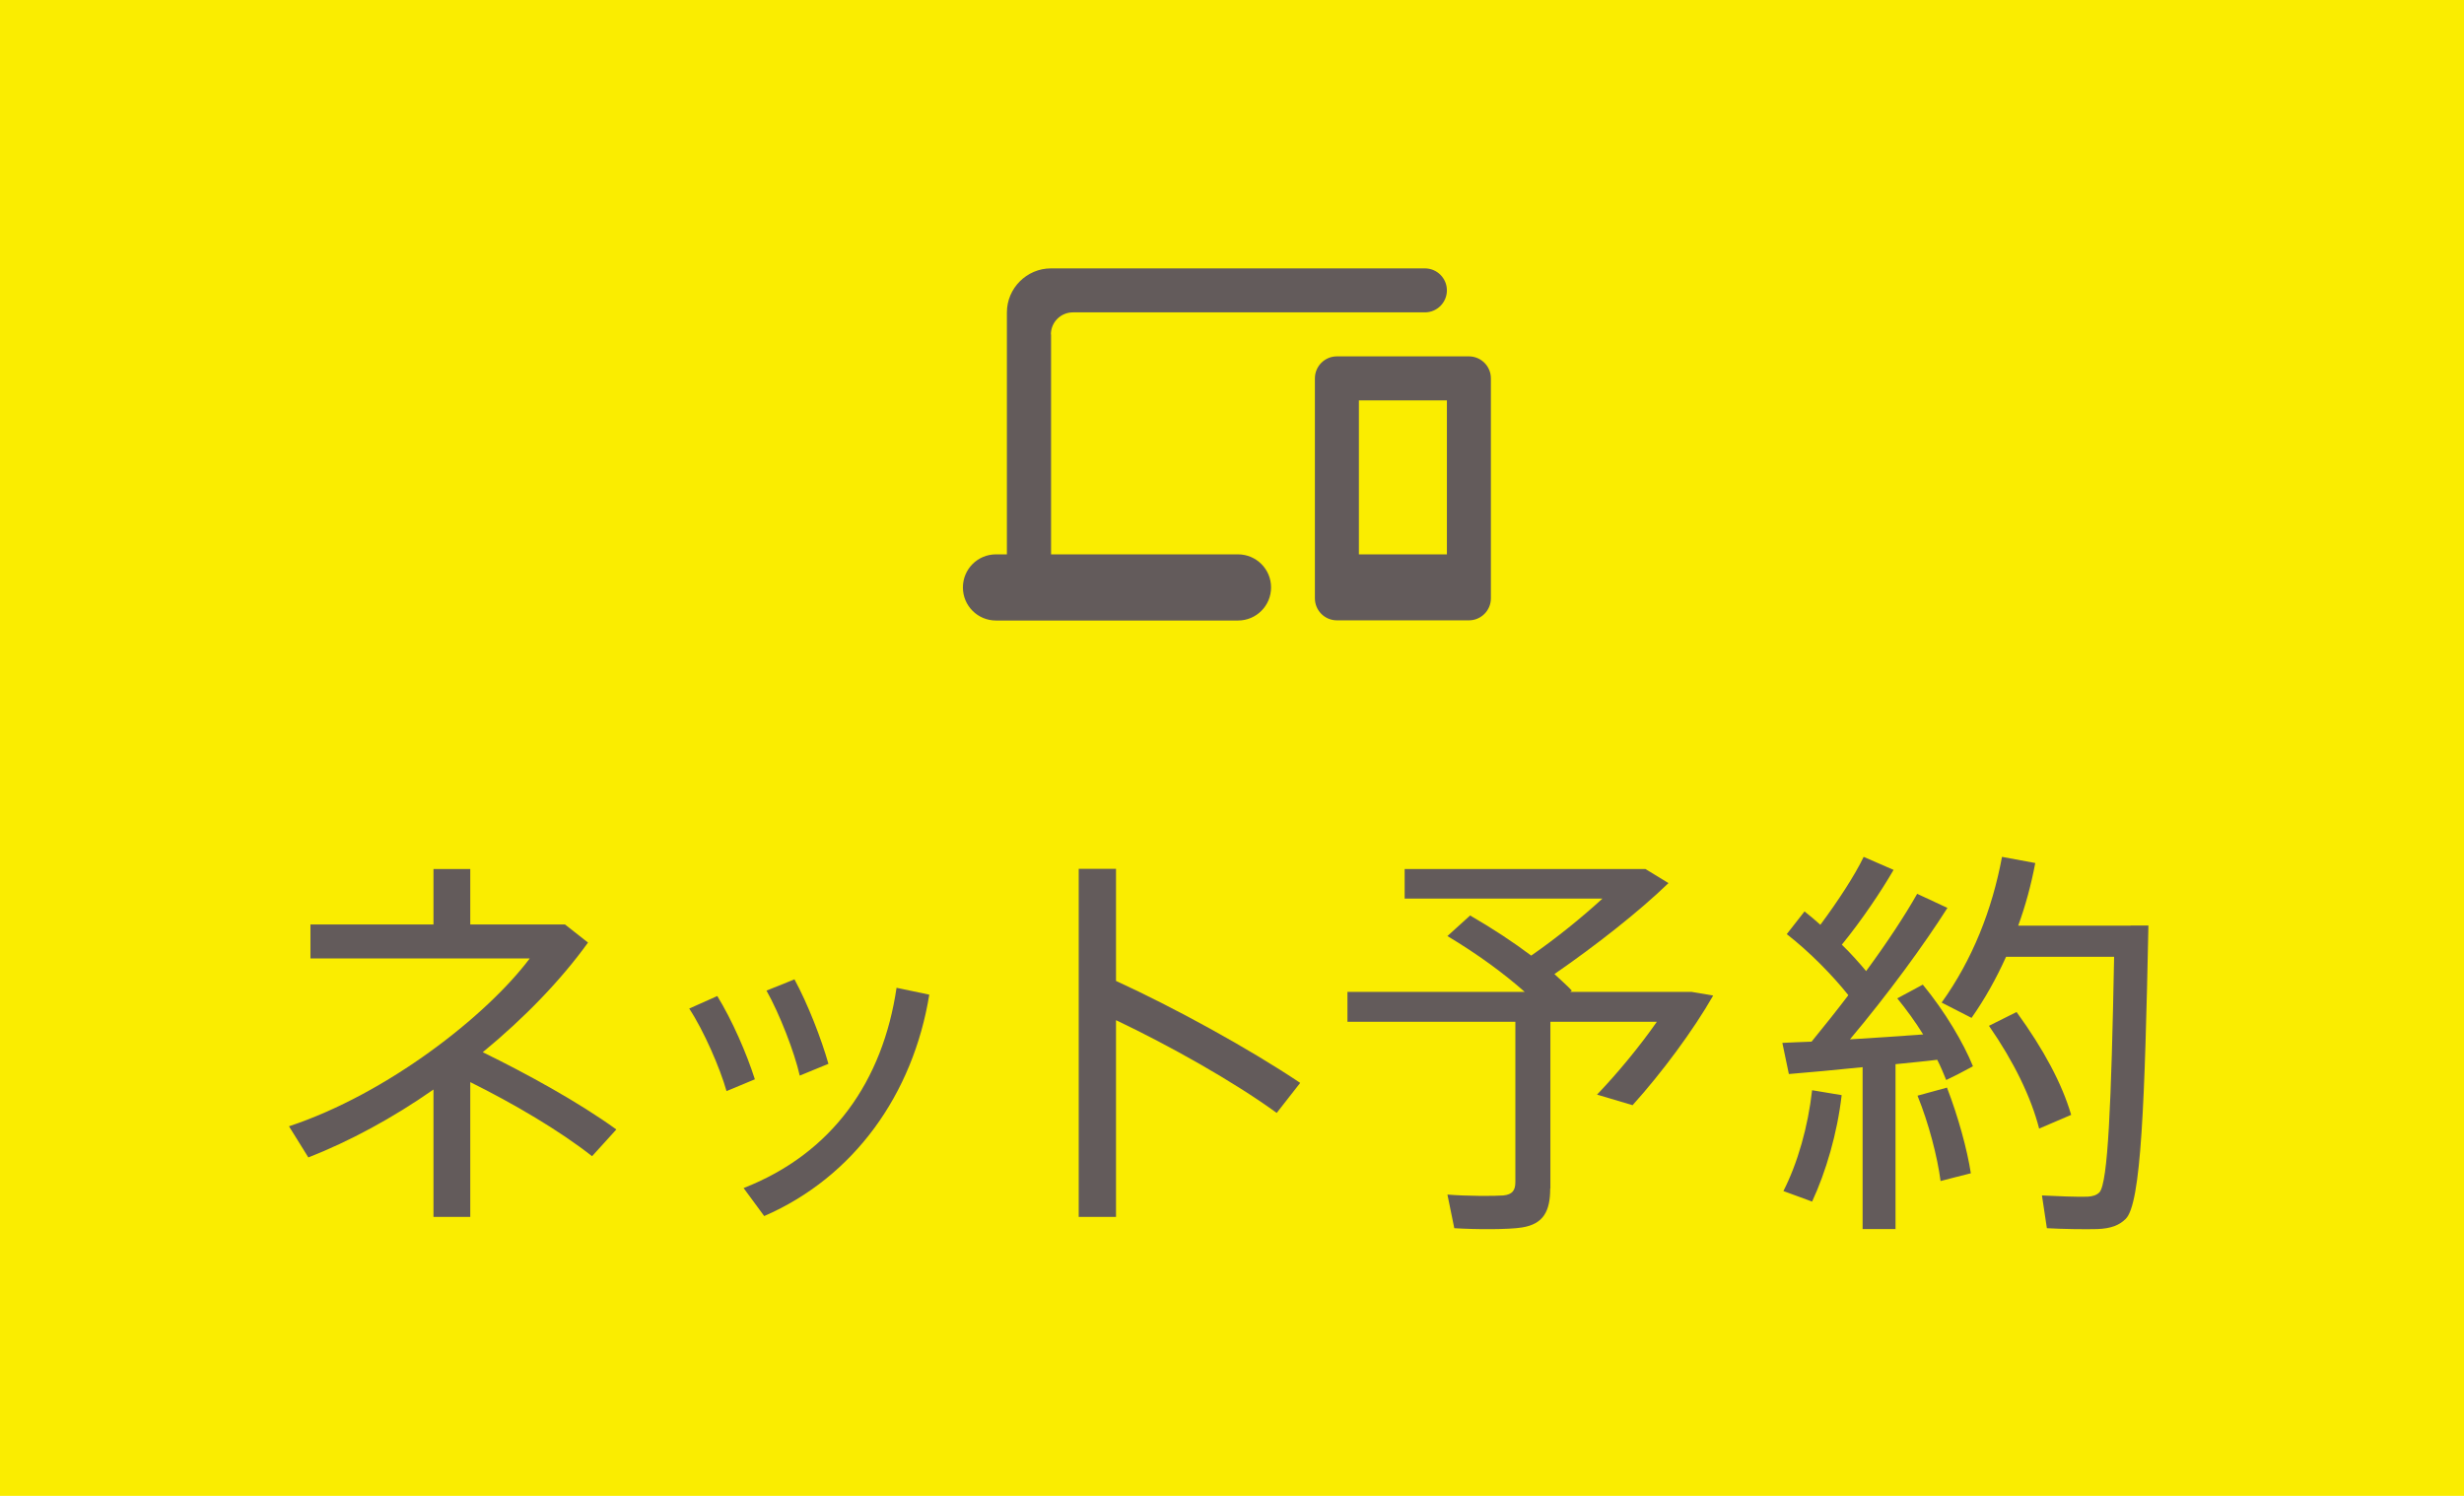
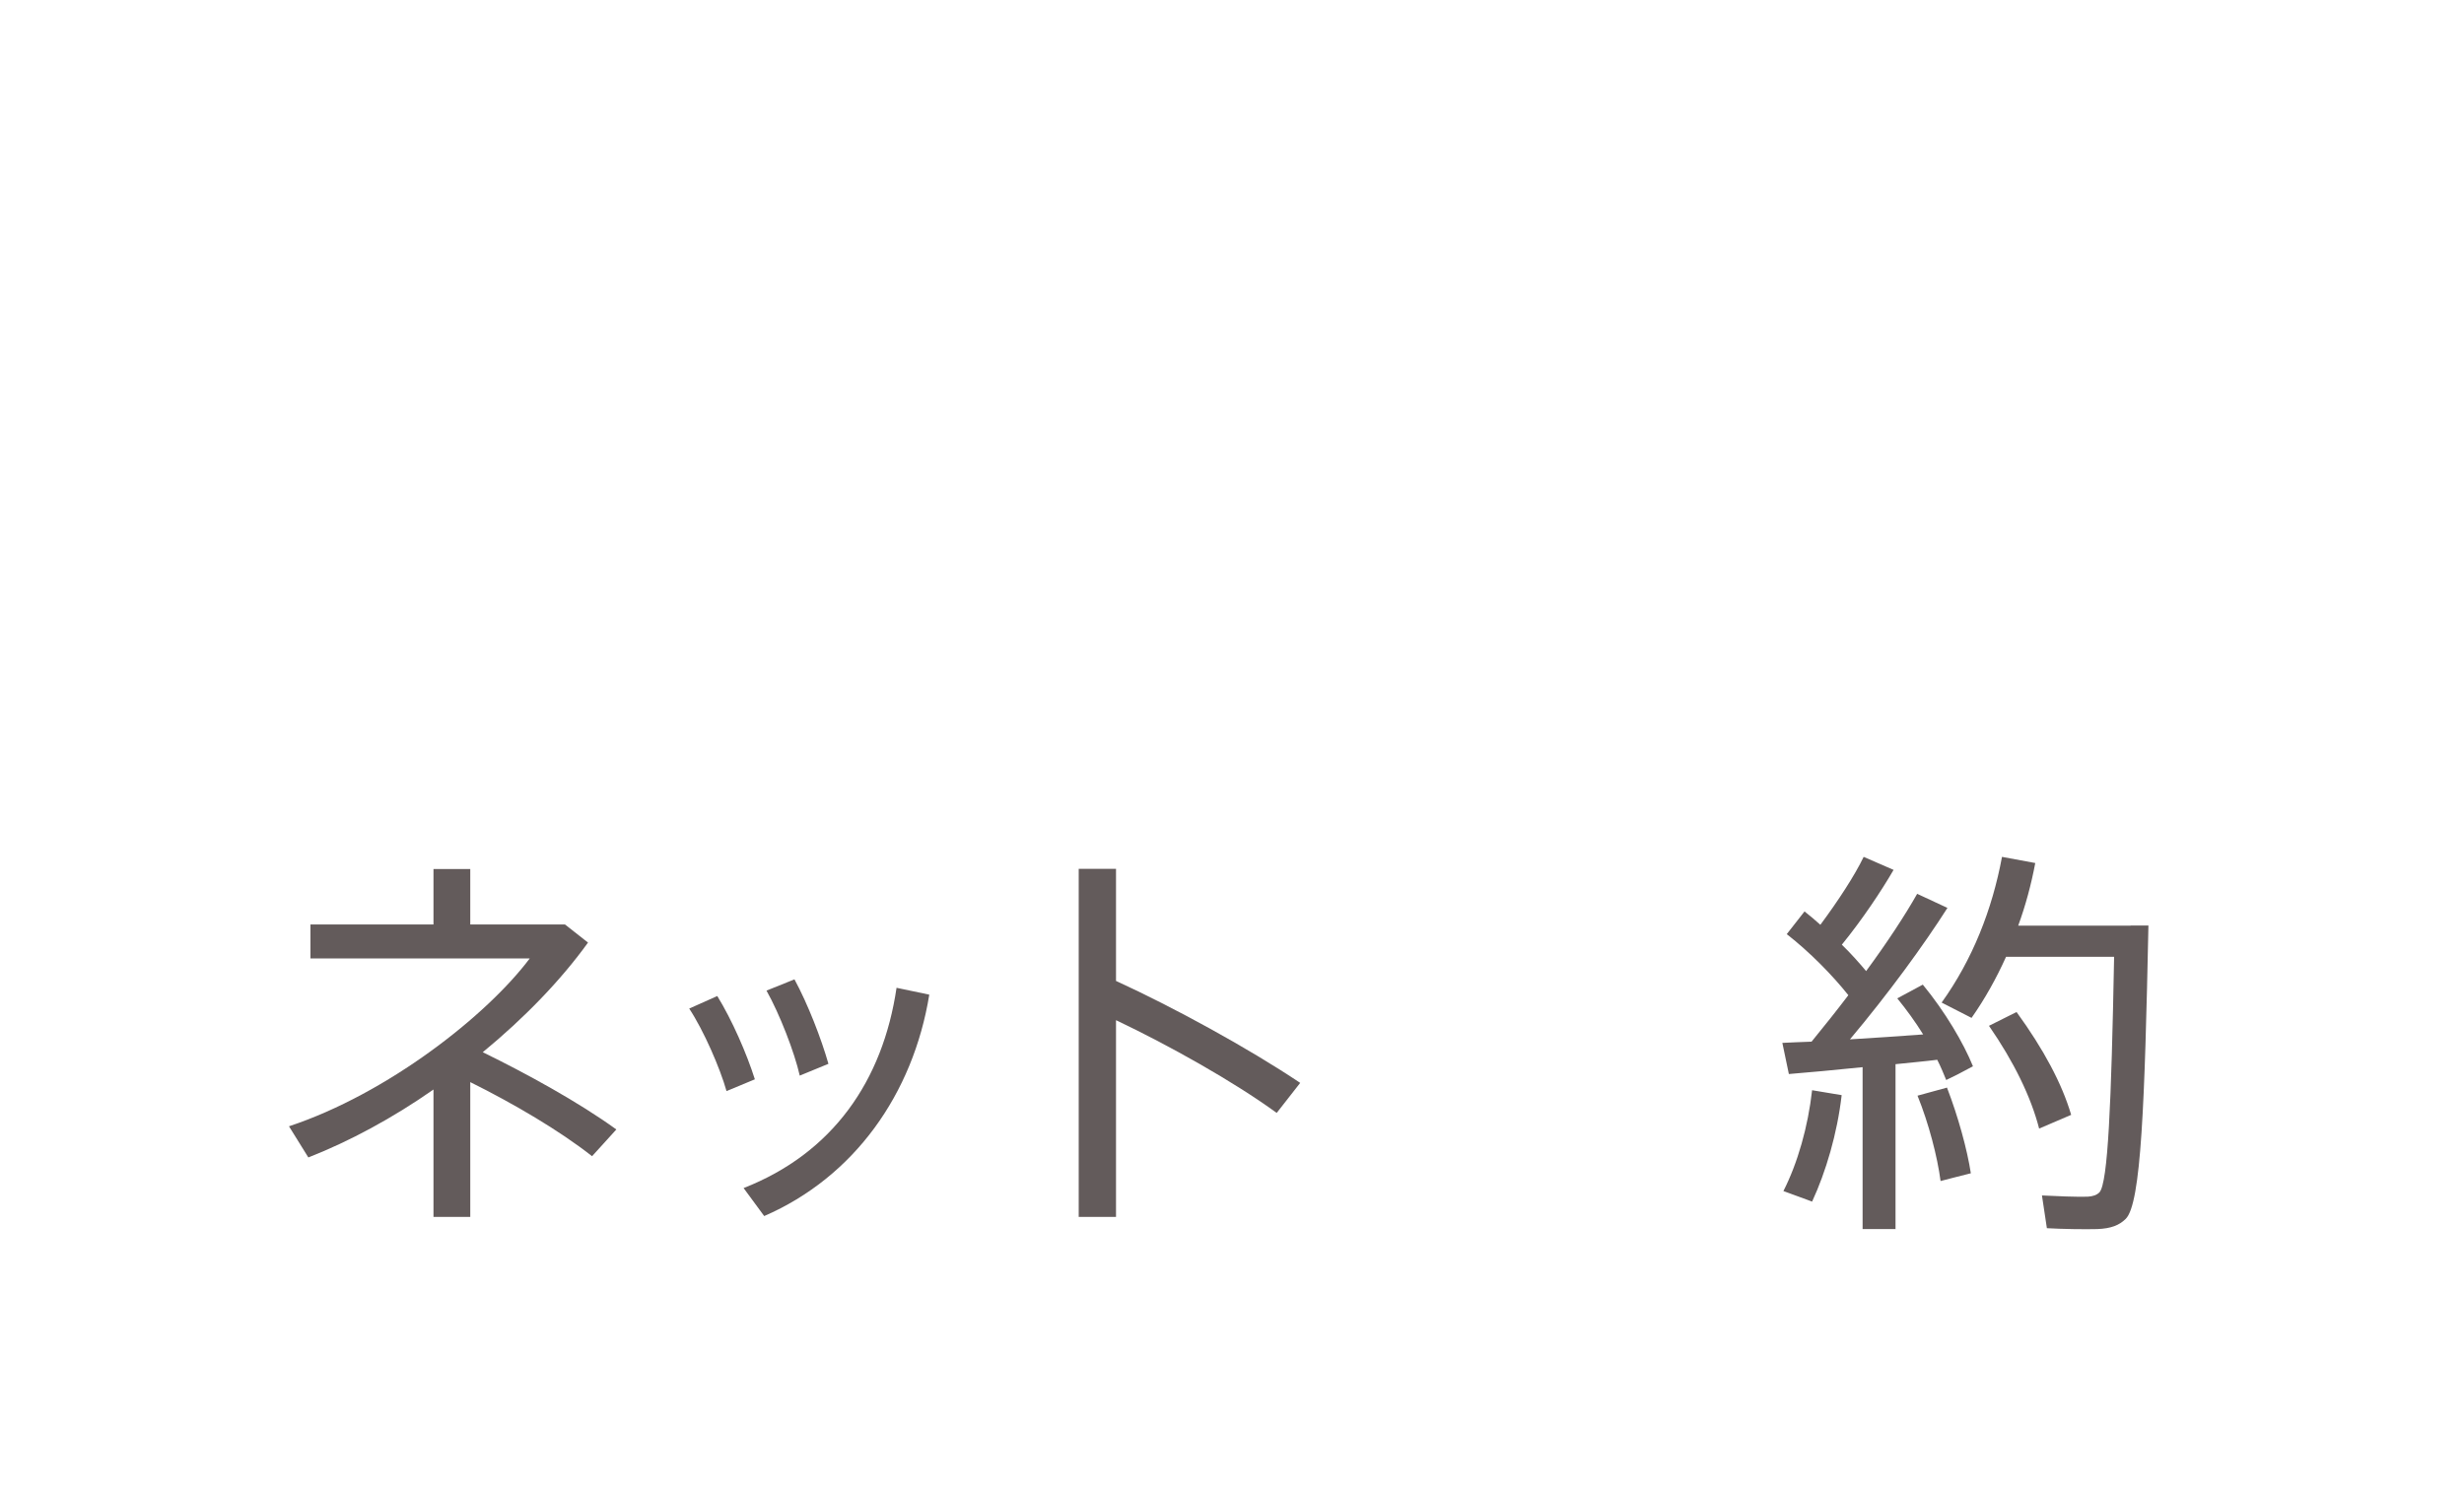
<svg xmlns="http://www.w3.org/2000/svg" id="_イヤー_2" viewBox="0 0 140 85">
  <defs>
    <style>.cls-1{fill:#faed00;}.cls-2{fill:#635b5b;}</style>
  </defs>
  <g id="contents">
    <g>
-       <rect class="cls-1" width="140" height="85" />
      <g>
        <path class="cls-2" d="M35.02,64.18l-1.38,1.52c-1.84-1.45-4.46-2.99-6.92-4.21v7.66h-2.09v-7.24c-2.3,1.61-4.76,2.94-7.11,3.86l-1.1-1.77c5.61-1.86,11.25-6.3,13.68-9.54h-12.46v-1.93h6.99v-3.15h2.09v3.15h5.38l1.31,1.03c-1.54,2.14-3.63,4.3-5.98,6.23,2.46,1.2,5.47,2.85,7.59,4.39Z" />
        <path class="cls-2" d="M40.75,56.59c.85,1.38,1.68,3.29,2.14,4.74l-1.61,.67c-.37-1.31-1.29-3.43-2.12-4.69l1.59-.71Zm12.05-.07c-.92,5.66-4.28,10.37-9.38,12.58l-1.17-1.59c5.06-1.98,7.91-6.09,8.69-11.38l1.86,.39Zm-7.66-.87c.76,1.4,1.52,3.36,1.93,4.8l-1.63,.67c-.3-1.33-1.15-3.52-1.89-4.83l1.59-.64Z" />
        <path class="cls-2" d="M73.87,61.54l-1.33,1.7c-2.46-1.79-6.12-3.84-9.13-5.27v11.18h-2.12v-19.78h2.12v6.37c3.26,1.49,7.52,3.82,10.46,5.79Z" />
-         <path class="cls-2" d="M88.08,67.54c0,1.29-.39,2.02-1.61,2.21-.74,.12-2.58,.12-3.84,.04l-.39-1.91c1.08,.09,2.69,.09,3.17,.05,.53-.05,.69-.3,.69-.76v-9.11h-9.54v-1.7h10.07c-1.2-1.06-2.67-2.14-4.39-3.17l1.29-1.17c1.31,.76,2.46,1.52,3.47,2.28,1.43-.99,2.87-2.16,4.05-3.24h-11.24v-1.68h13.68l1.31,.8c-1.66,1.61-4.12,3.54-6.48,5.17,.34,.32,.69,.62,.99,.94l-.09,.07h6.88l1.24,.21c-1.13,1.98-2.92,4.39-4.58,6.23l-2.02-.6c1.17-1.22,2.44-2.76,3.4-4.14h-6.05v9.47Z" />
        <path class="cls-2" d="M107.72,69.84h-1.89v-9.2c-1.56,.16-3.08,.3-4.19,.39l-.37-1.77c.46-.02,1.03-.05,1.66-.07,.71-.87,1.43-1.77,2.09-2.64-.9-1.13-2.18-2.44-3.5-3.47l1.01-1.29c.32,.25,.62,.51,.9,.76,1.01-1.36,1.95-2.8,2.46-3.86l1.7,.74c-.71,1.22-1.77,2.81-2.94,4.25,.53,.51,.99,1.04,1.38,1.5,1.2-1.63,2.21-3.17,2.9-4.39l1.72,.8c-1.33,2.09-3.36,4.88-5.54,7.47,1.4-.09,2.9-.18,4.16-.28-.44-.71-.94-1.4-1.47-2.05l1.45-.78c1.27,1.54,2.32,3.33,2.85,4.64-.62,.34-1.08,.57-1.52,.78-.14-.34-.3-.74-.51-1.15-.71,.09-1.52,.16-2.37,.25v9.36Zm-3.08-7.61c-.25,2.18-.9,4.37-1.68,6.05-.07-.02-.16-.07-1.63-.6,.81-1.59,1.4-3.66,1.63-5.73l1.68,.28Zm5.98-.44c.64,1.66,1.15,3.52,1.36,4.88-.74,.18-1.24,.32-1.72,.44-.18-1.38-.67-3.27-1.31-4.85l1.68-.46Zm10.44-9.2h1.01c-.21,10.07-.41,15.8-1.29,16.67-.37,.37-.85,.55-1.61,.58-.67,.02-2.05,0-2.87-.05l-.28-1.86c.76,.04,2.02,.09,2.6,.07,.3-.02,.51-.09,.67-.25,.48-.55,.67-4.97,.83-13.38h-6.14c-.55,1.22-1.2,2.39-1.96,3.47l-1.7-.87c1.75-2.44,2.87-5.27,3.43-8.28l1.89,.35c-.23,1.22-.55,2.41-.97,3.56h6.39Zm-6.48,4.92c1.54,2.12,2.58,4.07,3.1,5.84l-1.82,.78c-.46-1.79-1.43-3.79-2.85-5.84l1.56-.78Z" />
      </g>
      <g id="Rounded">
-         <path class="cls-2" d="M59.71,19c0-.69,.56-1.25,1.25-1.25h20c.69,0,1.25-.56,1.25-1.25h0c0-.69-.56-1.25-1.25-1.25h-21.25c-1.37,0-2.5,1.13-2.5,2.5v13.75h-.62c-1.04,0-1.88,.84-1.88,1.88h0c0,1.04,.84,1.88,1.88,1.88h13.75c1.04,0,1.88-.84,1.88-1.88h0c0-1.04-.84-1.88-1.88-1.88h-10.62v-12.5Zm23.75,1.25h-7.5c-.69,0-1.25,.56-1.25,1.25v12.5c0,.69,.56,1.25,1.25,1.25h7.5c.69,0,1.25-.56,1.25-1.25v-12.5c0-.69-.56-1.25-1.25-1.25Zm-1.25,11.25h-5v-8.75h5v8.75Z" />
-       </g>
+         </g>
    </g>
  </g>
</svg>